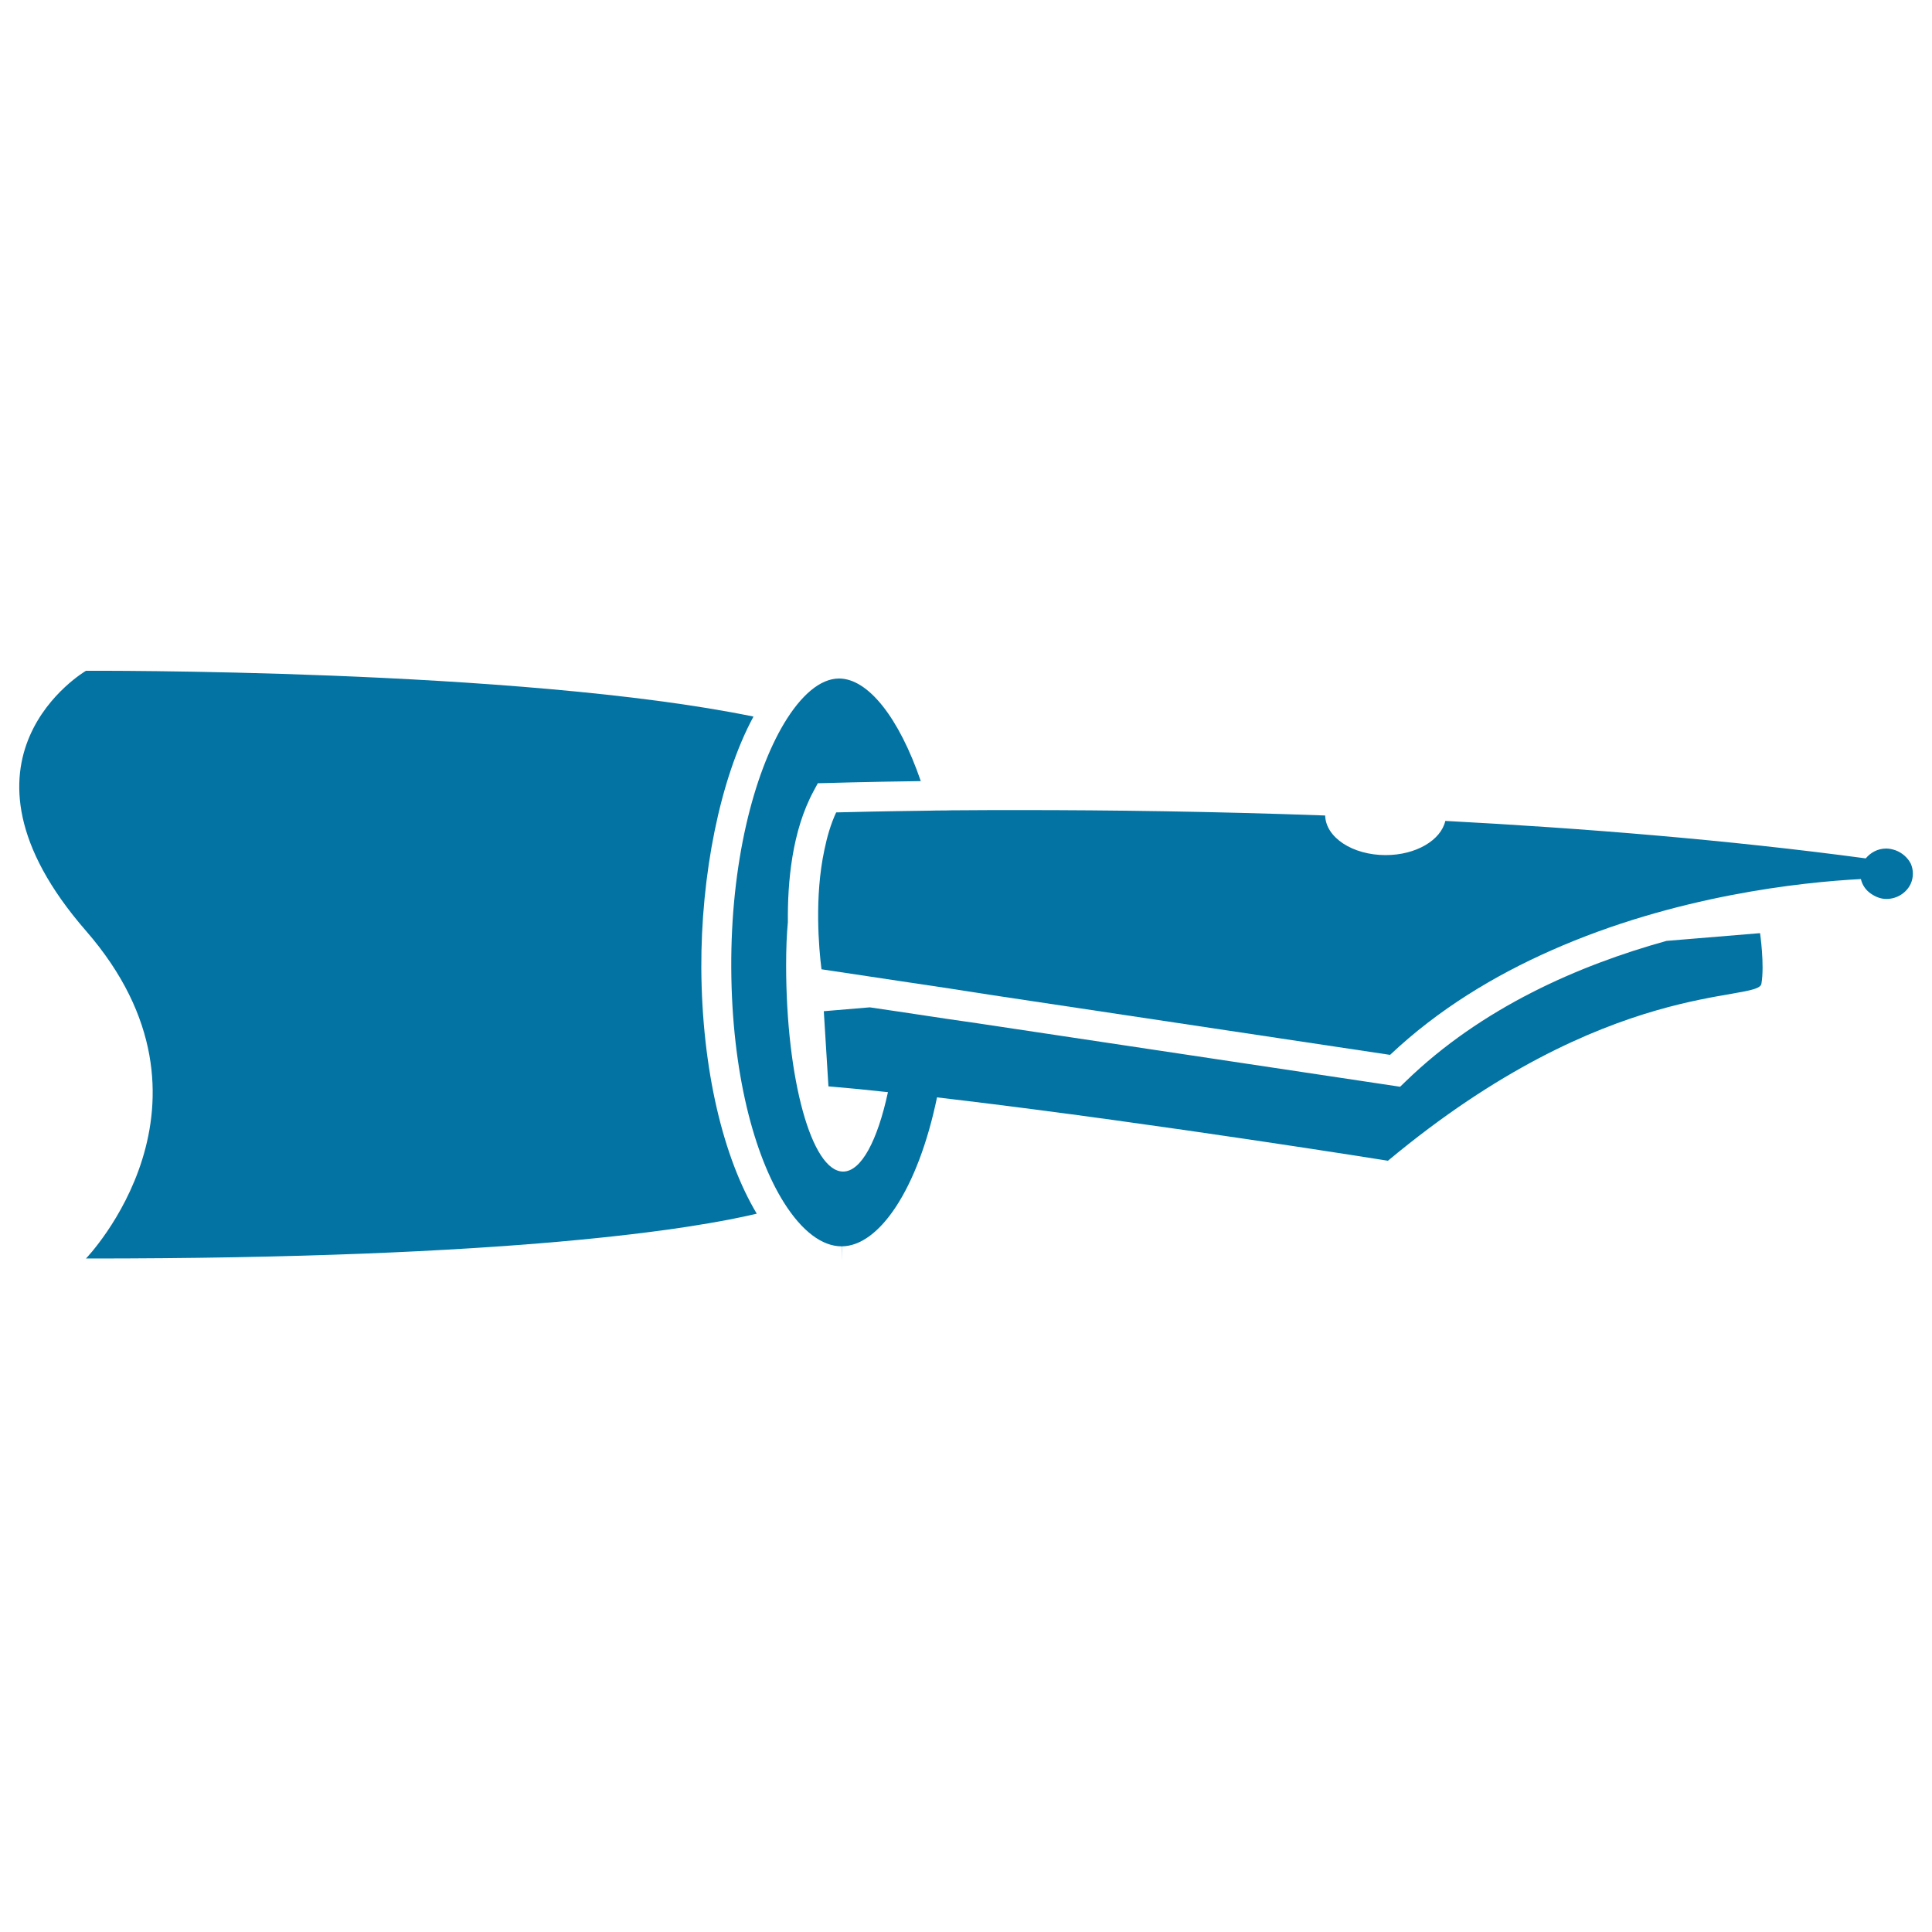
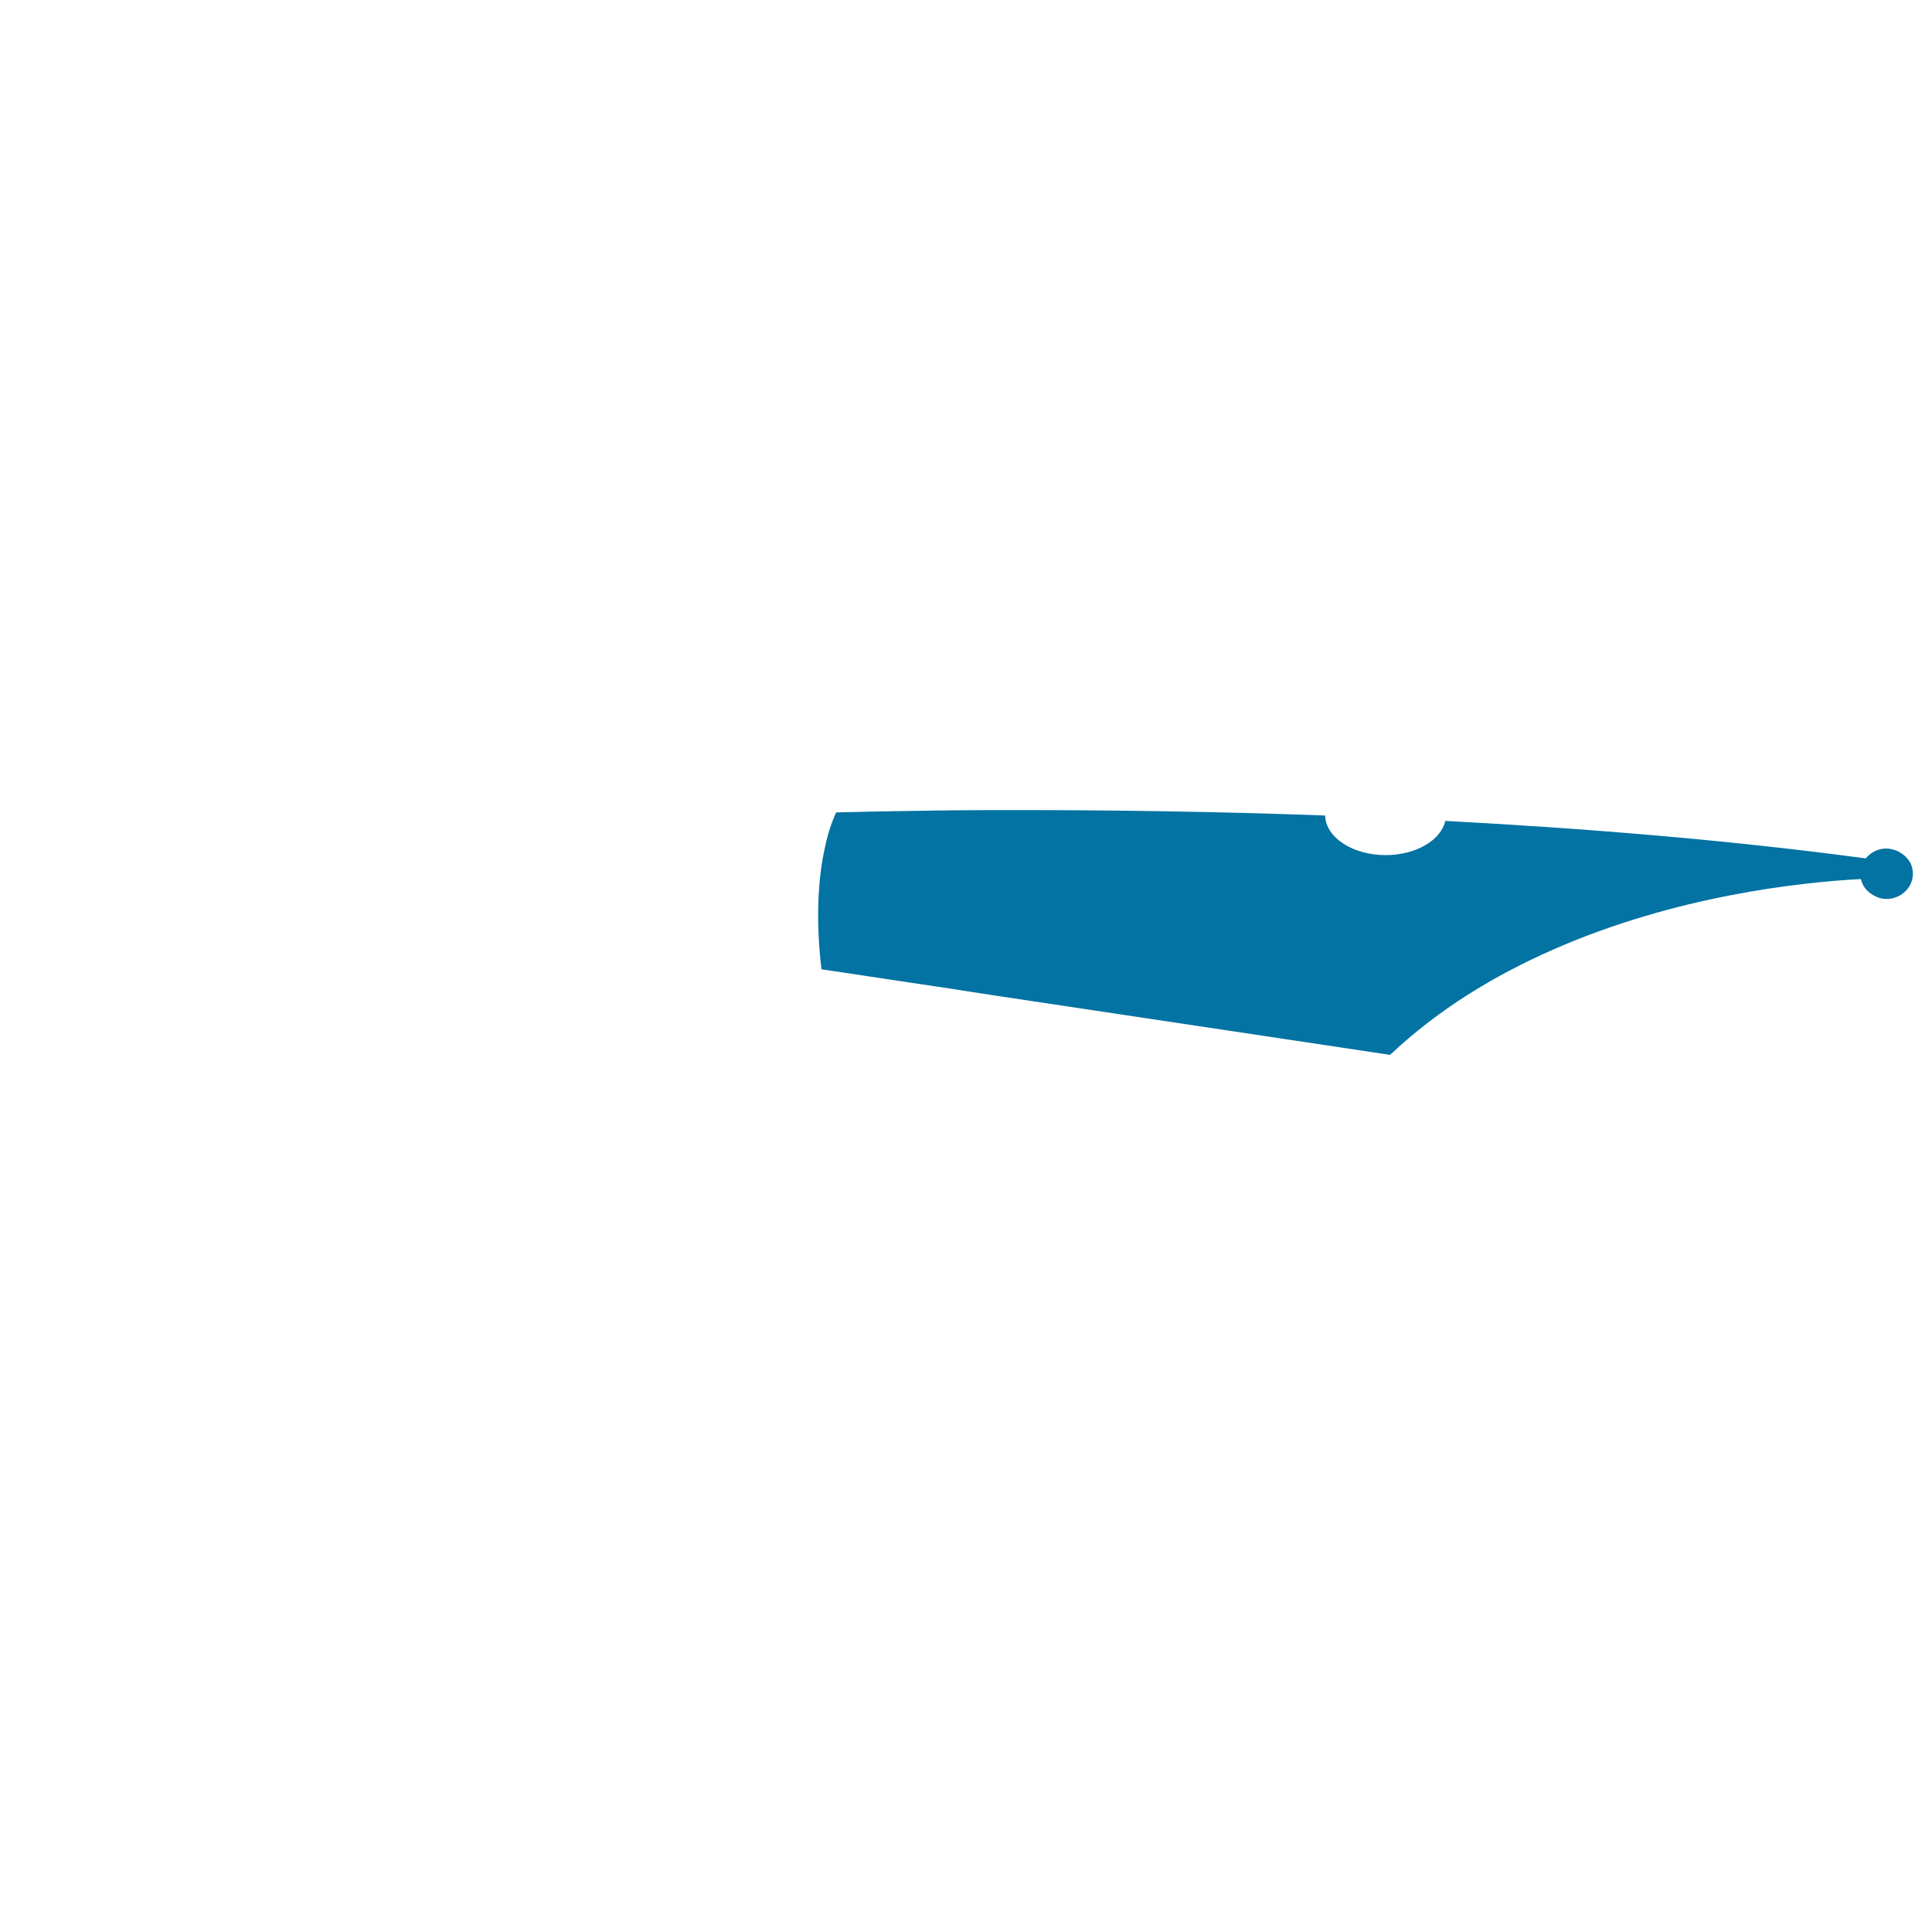
<svg xmlns="http://www.w3.org/2000/svg" viewBox="0 0 1000 1000" style="fill:#0273a2">
  <title>Calligraphy Pen Tip SVG icon</title>
  <g>
-     <path d="M391.7,628.2c-17.3-28.9-28.4-74.5-28.7-127.1c-0.2-47.8,9.5-97.8,27-130.2c-121.4-24.9-345.5-23.7-345.5-23.7s-77.7,45.3,0,134.6c77.7,89.3,0,169.6,0,169.6C266.5,651.5,359.8,635.8,391.7,628.2z" />
-     <path d="M421.2,409.3l2.1-3.9l4.5-0.1c0.3,0,18.4-0.6,48.8-1c-11.3-32.9-27.3-53.1-42.3-53.1c-9.7,0-19.7,8.6-28.5,23.3c-15.6,26.1-27.6,71.9-27.3,126.7c0.3,54,11.9,96.9,27.3,121.3c9.2,14.6,19.6,22.6,29.8,22.6v7.7l0.1-7.7C455,645,475.1,615.7,485,568c2.5,0.3,5,0.6,7.5,0.9c2.5,0.3,5.1,0.6,7.6,0.9c101,12.2,218.3,31,218.3,31c114.1-95.1,191.6-81.8,193.3-91.6S911,483,911,483l-48.4,4c-45.4,12.6-95.7,34.5-135.1,72.8l-2.8,2.7l-219.1-32.9l-7.6-1.1l-7.6-1.1l-25.3-3.8l-14.9-2.2l-23.8,2l2.4,38.9c9.7,0.8,20,1.8,30.8,3c-5.4,25-13.8,41.1-23.2,41.1c-16.3,0-29.5-47.8-29.5-106.8c0-8.7,0.3-16,0.9-22.3C407.6,456.5,409.9,430.1,421.2,409.3z" />
    <path d="M981.1,440.1c-1.5-0.5-3.1-0.9-4.8-0.9c-4.4,0-8.1,2.1-10.6,5.1c-71.4-9.6-146.2-15.6-217.6-19.4c-2.3,10-15.2,17.7-30.9,17.7c-17.1,0-31-9.1-31.3-20.5c-57.7-2.1-111.6-2.8-157.3-2.8c-11.4,0-22,0-31.8,0.1c-2.7,0-5.2,0-7.7,0.1c-2.7,0-5.4,0-8,0.1c-23.8,0.3-40.7,0.7-48.3,0.9c-2.8,6-4.7,12.6-6.1,19.4c-5.2,24.3-2.9,50.7-1.5,61.8l40.6,6.1l25.4,3.8l7.7,1.2l7.7,1.2l11.1,1.7L719.5,546c25.1-23.7,54.1-41.1,83.5-54.1c64.1-28.4,129.5-35.3,160.2-36.9c0.7,3.1,2.5,5.7,5.1,7.5c2.3,1.6,5,2.8,8.1,2.8c5.6,0,10.5-3.3,12.6-7.9c0.7-1.6,1.1-3.3,1.1-5.2c0-1.9-0.4-3.6-1.1-5.2C987.4,443.9,984.6,441.4,981.1,440.1z" />
  </g>
</svg>